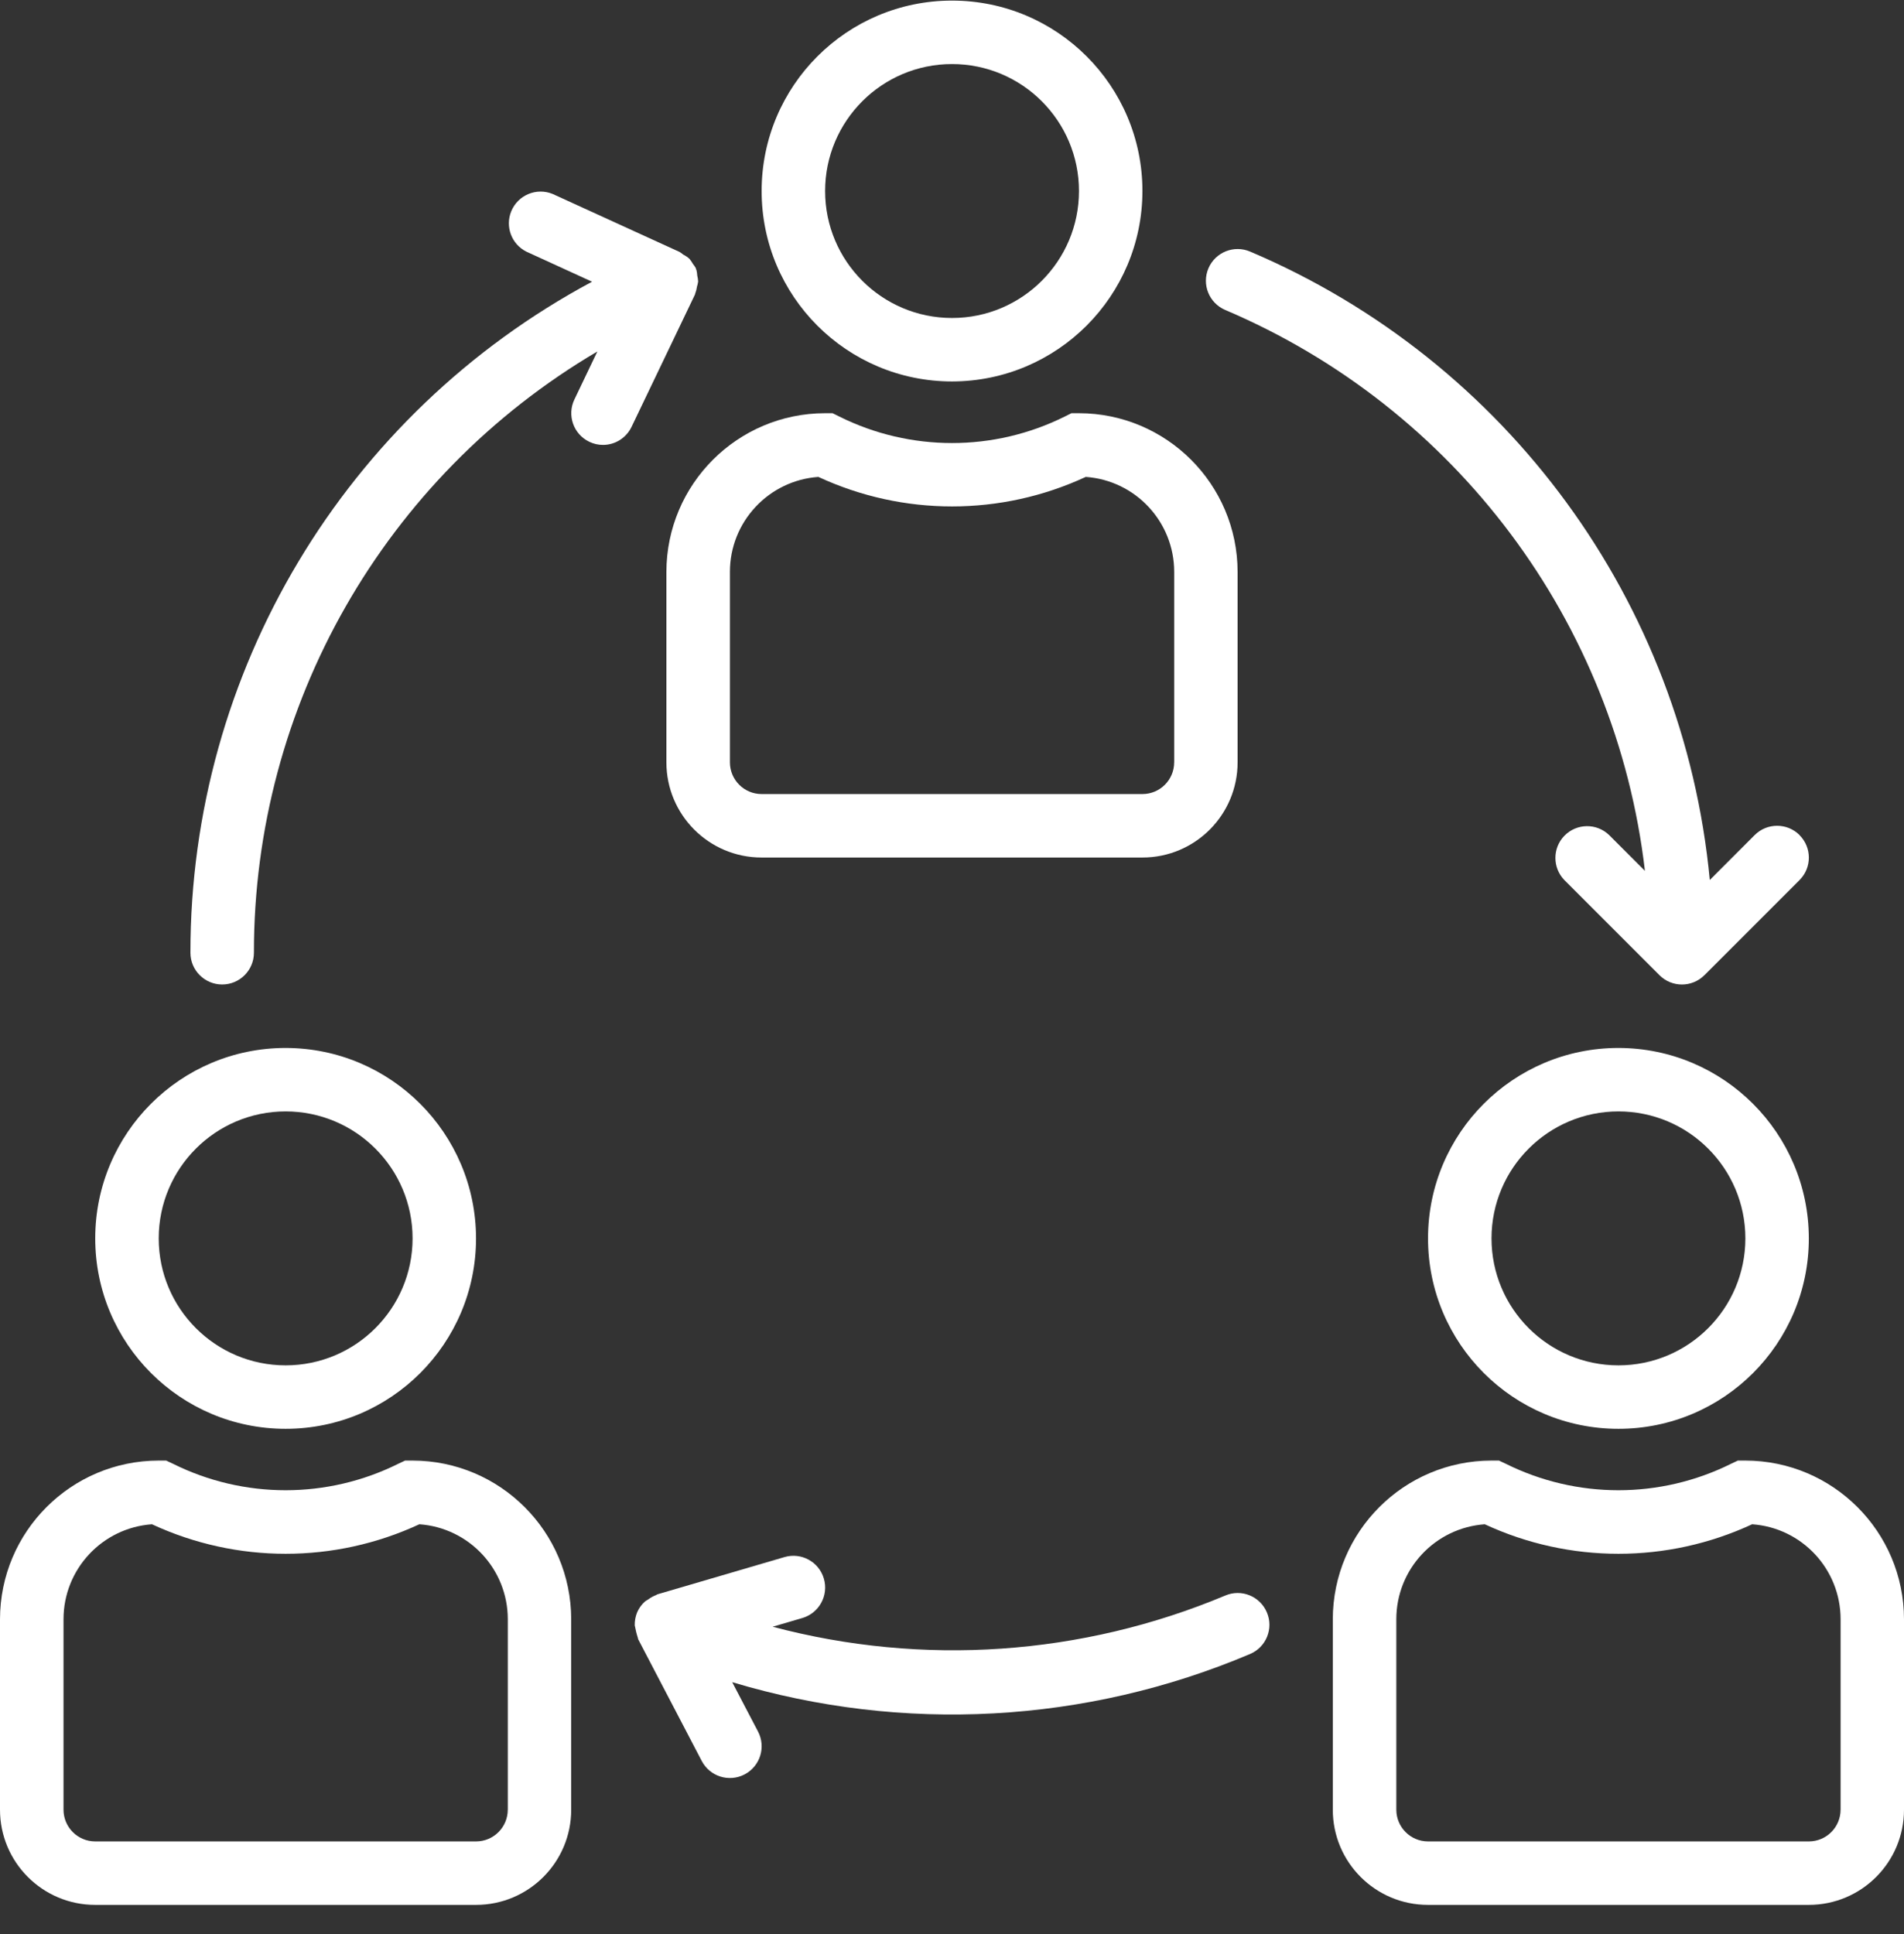
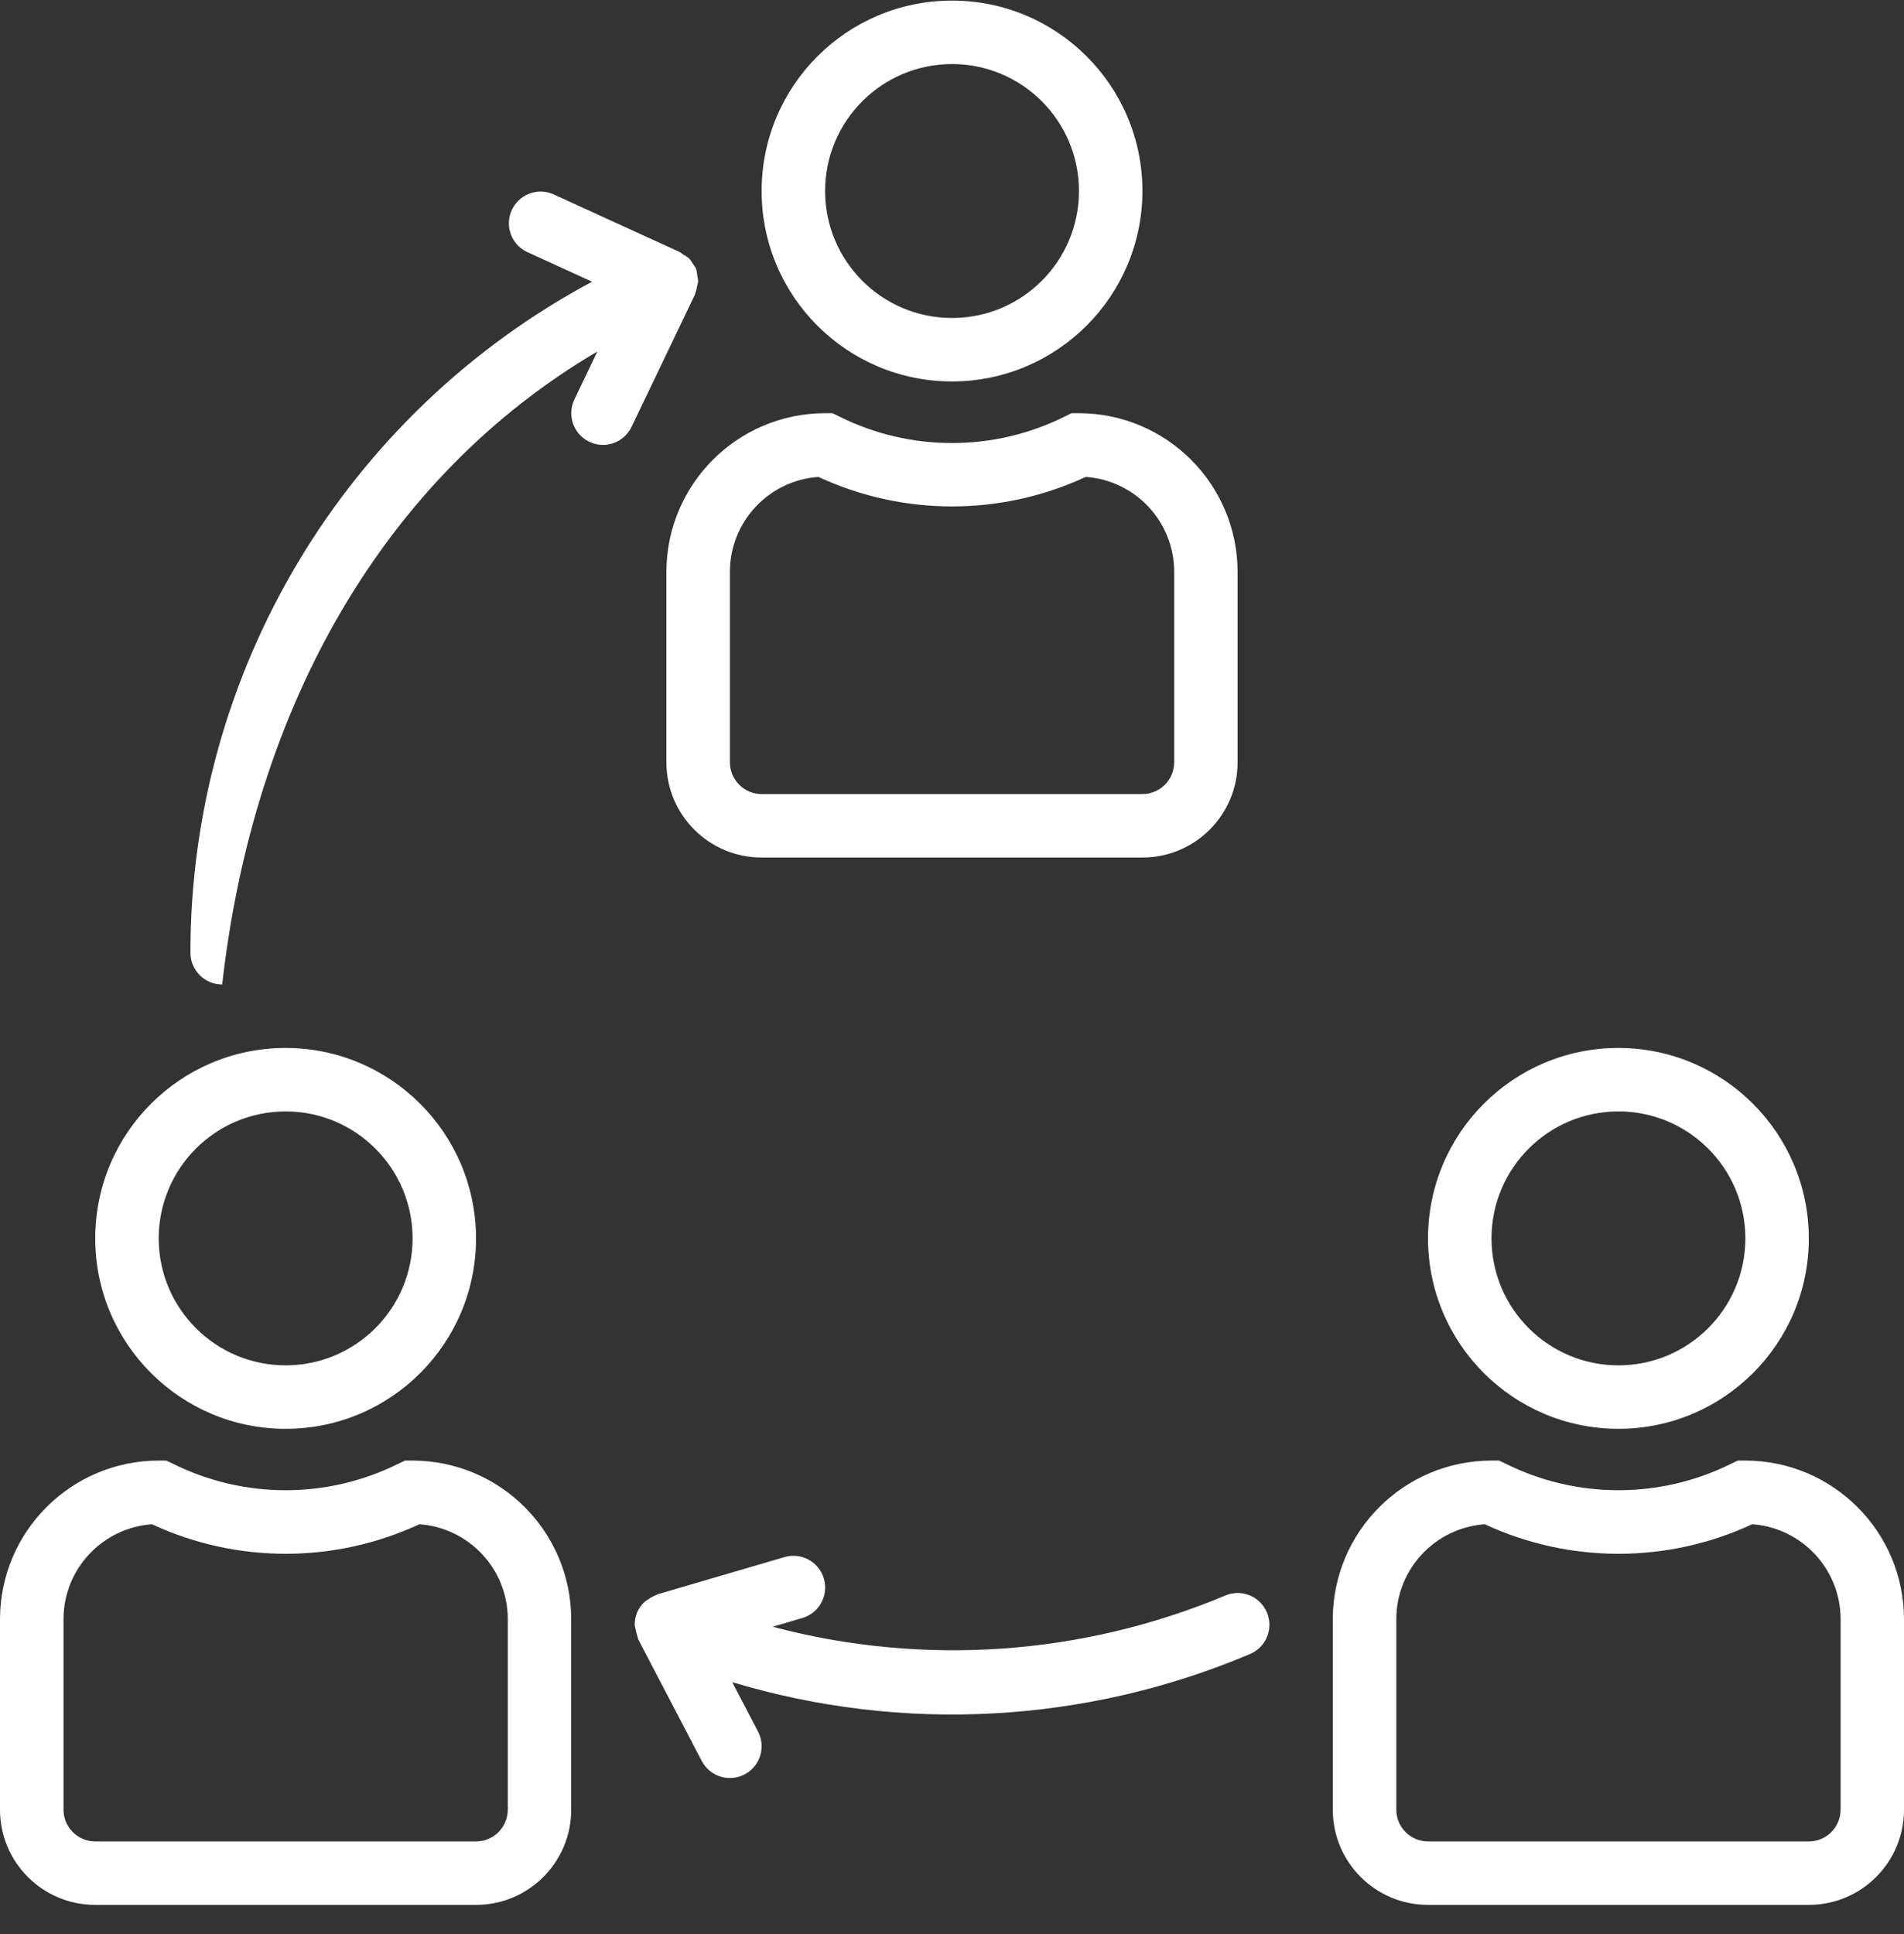
<svg xmlns="http://www.w3.org/2000/svg" width="64" height="65" viewBox="0 0 64 65" fill="none">
  <rect x="0" y="0" width="64" height="65" fill="#333333" stroke="none" />
  <path d="M32.001 0.02C28.467 0.02 25.601 2.885 25.601 6.42C25.601 9.955 28.467 12.82 32.001 12.82C35.535 12.816 38.397 9.953 38.401 6.42C38.401 2.885 35.536 0.02 32.001 0.02ZM32.001 10.687C29.645 10.687 27.735 8.776 27.735 6.42C27.735 4.064 29.645 2.153 32.001 2.153C34.357 2.153 36.268 4.064 36.268 6.42C36.268 8.776 34.357 10.687 32.001 10.687Z" fill="white" />
  <path d="M36.268 13.887H36.016L35.791 13.999C33.404 15.187 30.597 15.187 28.211 13.999L27.985 13.887H27.733C24.789 13.891 22.404 16.276 22.4 19.22V25.62C22.4 27.388 23.832 28.82 25.6 28.82H38.4C40.168 28.82 41.6 27.388 41.6 25.62V19.22C41.596 16.276 39.211 13.891 36.267 13.887H36.268ZM39.468 25.62C39.468 26.209 38.991 26.687 38.401 26.687H25.601C25.012 26.687 24.535 26.209 24.535 25.62V19.22C24.535 17.541 25.833 16.148 27.508 16.028C30.359 17.351 33.645 17.351 36.496 16.028C38.171 16.147 39.468 17.54 39.469 19.22V25.62H39.468Z" fill="white" />
  <path d="M54.401 35.22C50.867 35.22 48.001 38.085 48.001 41.62C48.001 45.155 50.867 48.02 54.401 48.02C57.936 48.02 60.801 45.155 60.801 41.62C60.797 38.087 57.935 35.224 54.401 35.22ZM54.401 45.887C52.045 45.887 50.135 43.976 50.135 41.62C50.135 39.264 52.045 37.353 54.401 37.353C56.757 37.353 58.668 39.264 58.668 41.62C58.668 43.976 56.757 45.887 54.401 45.887Z" fill="white" />
  <path d="M58.668 49.087H58.416L58.191 49.193C55.804 50.381 52.997 50.381 50.611 49.193L50.385 49.087H50.133C47.189 49.091 44.804 51.476 44.8 54.42V60.82C44.8 62.588 46.232 64.02 48 64.02H60.8C62.568 64.02 64 62.588 64 60.82V54.42C63.996 51.476 61.611 49.091 58.667 49.087H58.668ZM61.868 60.82C61.868 61.409 61.391 61.887 60.801 61.887H48.001C47.412 61.887 46.935 61.409 46.935 60.82V54.42C46.935 52.741 48.232 51.348 49.908 51.228C52.759 52.551 56.045 52.551 58.896 51.228C60.571 51.347 61.868 52.74 61.869 54.42V60.82H61.868Z" fill="white" />
  <path d="M9.601 35.22C6.067 35.22 3.201 38.085 3.201 41.62C3.201 45.155 6.067 48.02 9.601 48.02C13.136 48.02 16.001 45.155 16.001 41.62C15.997 38.087 13.135 35.224 9.601 35.22ZM9.601 45.887C7.245 45.887 5.335 43.976 5.335 41.62C5.335 39.264 7.245 37.353 9.601 37.353C11.957 37.353 13.868 39.264 13.868 41.62C13.868 43.976 11.957 45.887 9.601 45.887Z" fill="white" />
  <path d="M13.868 49.087H13.616L13.391 49.193C11.004 50.381 8.197 50.381 5.811 49.193L5.585 49.087H5.333C2.389 49.091 0.004 51.476 0 54.42V60.82C0 62.588 1.432 64.02 3.2 64.02H16C17.768 64.02 19.2 62.588 19.2 60.82V54.42C19.196 51.476 16.811 49.091 13.867 49.087H13.868ZM17.068 60.82C17.068 61.409 16.591 61.887 16.001 61.887H3.201C2.612 61.887 2.135 61.409 2.135 60.82V54.42C2.135 52.741 3.433 51.348 5.108 51.228C7.959 52.551 11.245 52.551 14.096 51.228C15.771 51.347 17.068 52.74 17.069 54.42V60.82H17.068Z" fill="white" />
  <path d="M42.584 54.191C42.584 54.191 42.584 54.188 42.583 54.187C42.352 53.644 41.725 53.392 41.184 53.624C36.368 55.643 31.019 56.011 25.971 54.672L26.969 54.379C27.535 54.213 27.859 53.62 27.693 53.055C27.528 52.489 26.935 52.165 26.369 52.331L22.103 53.581C22.087 53.581 22.075 53.6 22.06 53.605C21.961 53.643 21.868 53.693 21.785 53.757C21.748 53.777 21.713 53.8 21.679 53.824C21.567 53.924 21.477 54.048 21.417 54.187C21.36 54.327 21.332 54.476 21.336 54.627C21.363 54.771 21.397 54.913 21.443 55.053C21.449 55.068 21.443 55.085 21.455 55.1L23.588 59.183C23.861 59.705 24.505 59.908 25.028 59.635C25.551 59.361 25.753 58.717 25.48 58.195L24.612 56.535C30.347 58.259 36.505 57.924 42.019 55.588C42.561 55.359 42.815 54.733 42.585 54.191H42.584Z" fill="white" />
-   <path d="M60.489 28.065C60.073 27.649 59.397 27.649 58.981 28.065L57.472 29.575C56.589 20.232 50.657 12.124 42.02 8.455C41.477 8.224 40.852 8.476 40.62 9.017C40.389 9.56 40.641 10.185 41.183 10.417C48.931 13.711 54.316 20.907 55.292 29.268L54.089 28.065C53.665 27.656 52.991 27.668 52.581 28.092C52.183 28.505 52.183 29.16 52.581 29.575L55.781 32.775C56.197 33.192 56.873 33.192 57.289 32.776C57.289 32.776 57.291 32.776 57.291 32.775L60.491 29.575C60.907 29.157 60.905 28.483 60.488 28.067L60.489 28.065Z" fill="white" />
-   <path d="M23.437 9.256C23.433 9.193 23.424 9.132 23.409 9.072C23.409 9.063 23.397 9.056 23.393 9.045C23.389 9.035 23.393 9.027 23.393 9.019C23.364 8.967 23.331 8.917 23.293 8.872C23.259 8.809 23.217 8.751 23.172 8.696C23.109 8.64 23.039 8.592 22.964 8.555C22.927 8.523 22.887 8.493 22.844 8.468L18.577 6.519C18.032 6.295 17.409 6.556 17.185 7.1C16.973 7.616 17.195 8.207 17.692 8.457L19.901 9.468C11.585 13.919 6.396 22.588 6.401 32.02C6.401 32.609 6.879 33.087 7.468 33.087C8.057 33.087 8.535 32.609 8.535 32.02C8.529 23.715 12.921 16.027 20.079 11.813L19.308 13.425C19.053 13.956 19.276 14.592 19.807 14.847C19.951 14.917 20.108 14.953 20.268 14.953C20.677 14.953 21.051 14.717 21.228 14.348L23.361 9.897C23.361 9.887 23.361 9.875 23.369 9.864C23.397 9.791 23.416 9.715 23.427 9.637C23.445 9.58 23.459 9.521 23.467 9.461C23.463 9.392 23.453 9.323 23.436 9.256H23.437Z" fill="white" />
+   <path d="M23.437 9.256C23.433 9.193 23.424 9.132 23.409 9.072C23.409 9.063 23.397 9.056 23.393 9.045C23.389 9.035 23.393 9.027 23.393 9.019C23.364 8.967 23.331 8.917 23.293 8.872C23.259 8.809 23.217 8.751 23.172 8.696C23.109 8.64 23.039 8.592 22.964 8.555C22.927 8.523 22.887 8.493 22.844 8.468L18.577 6.519C18.032 6.295 17.409 6.556 17.185 7.1C16.973 7.616 17.195 8.207 17.692 8.457L19.901 9.468C11.585 13.919 6.396 22.588 6.401 32.02C6.401 32.609 6.879 33.087 7.468 33.087C8.529 23.715 12.921 16.027 20.079 11.813L19.308 13.425C19.053 13.956 19.276 14.592 19.807 14.847C19.951 14.917 20.108 14.953 20.268 14.953C20.677 14.953 21.051 14.717 21.228 14.348L23.361 9.897C23.361 9.887 23.361 9.875 23.369 9.864C23.397 9.791 23.416 9.715 23.427 9.637C23.445 9.58 23.459 9.521 23.467 9.461C23.463 9.392 23.453 9.323 23.436 9.256H23.437Z" fill="white" />
</svg>